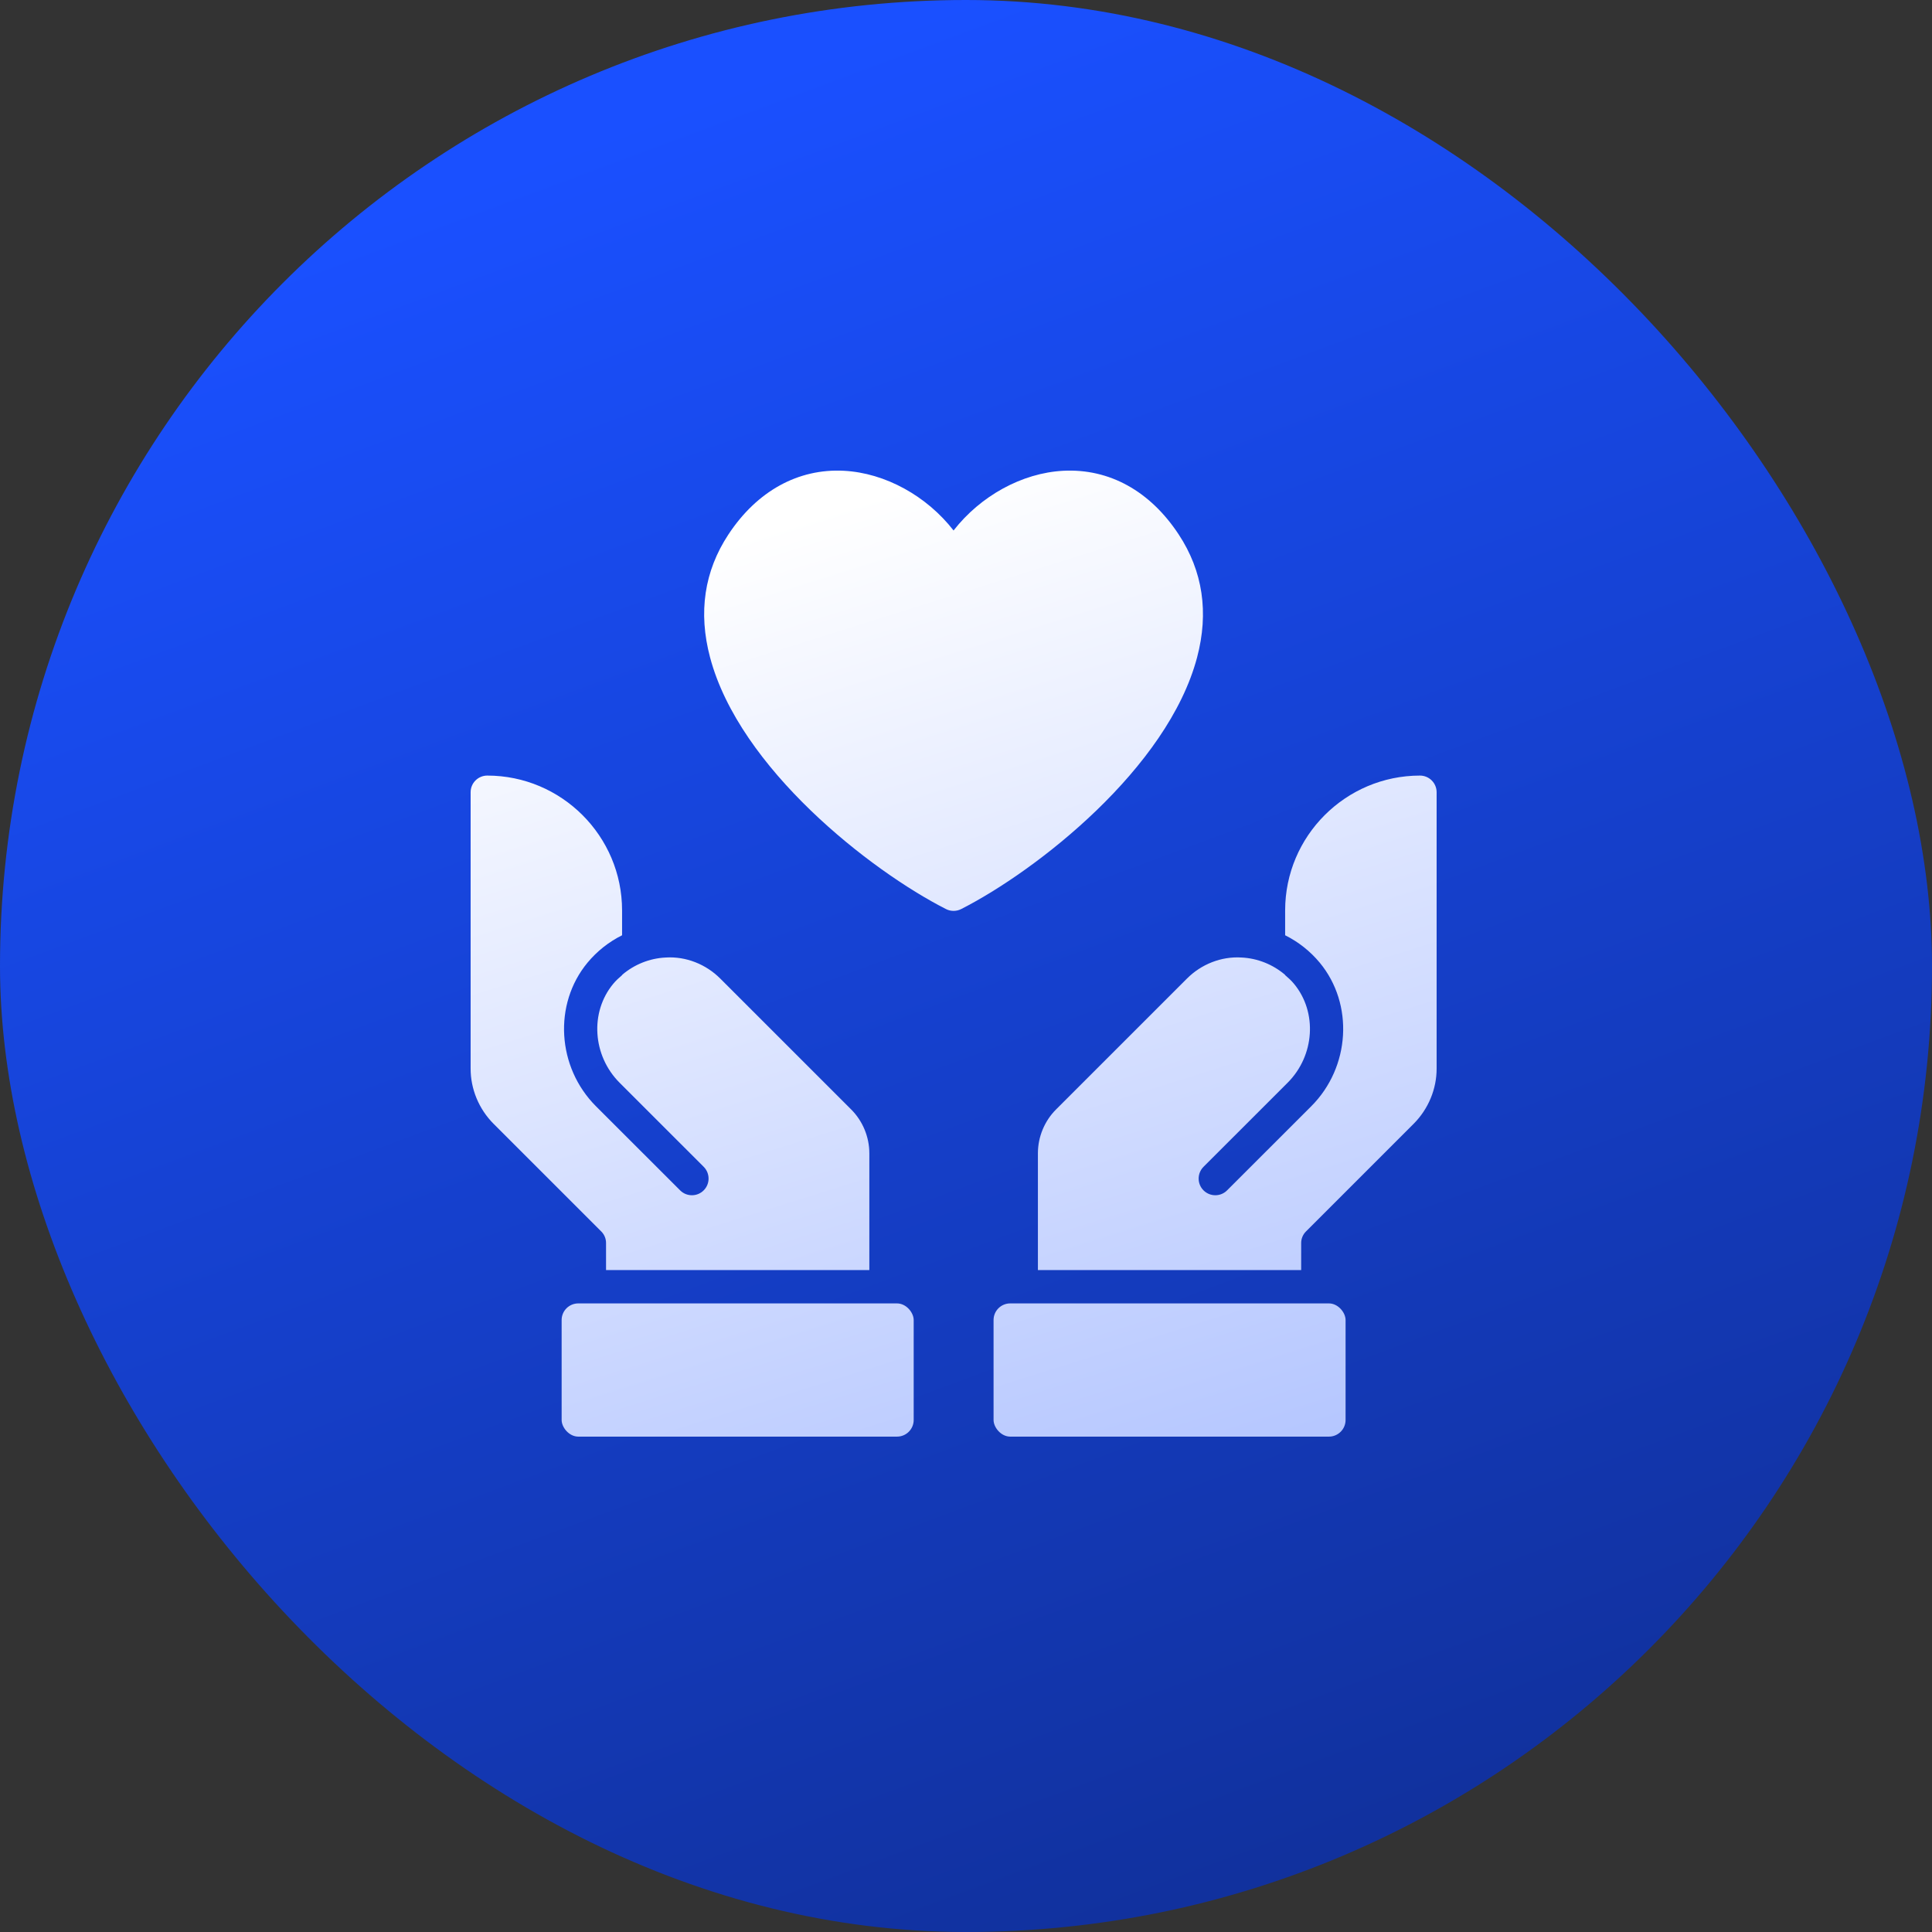
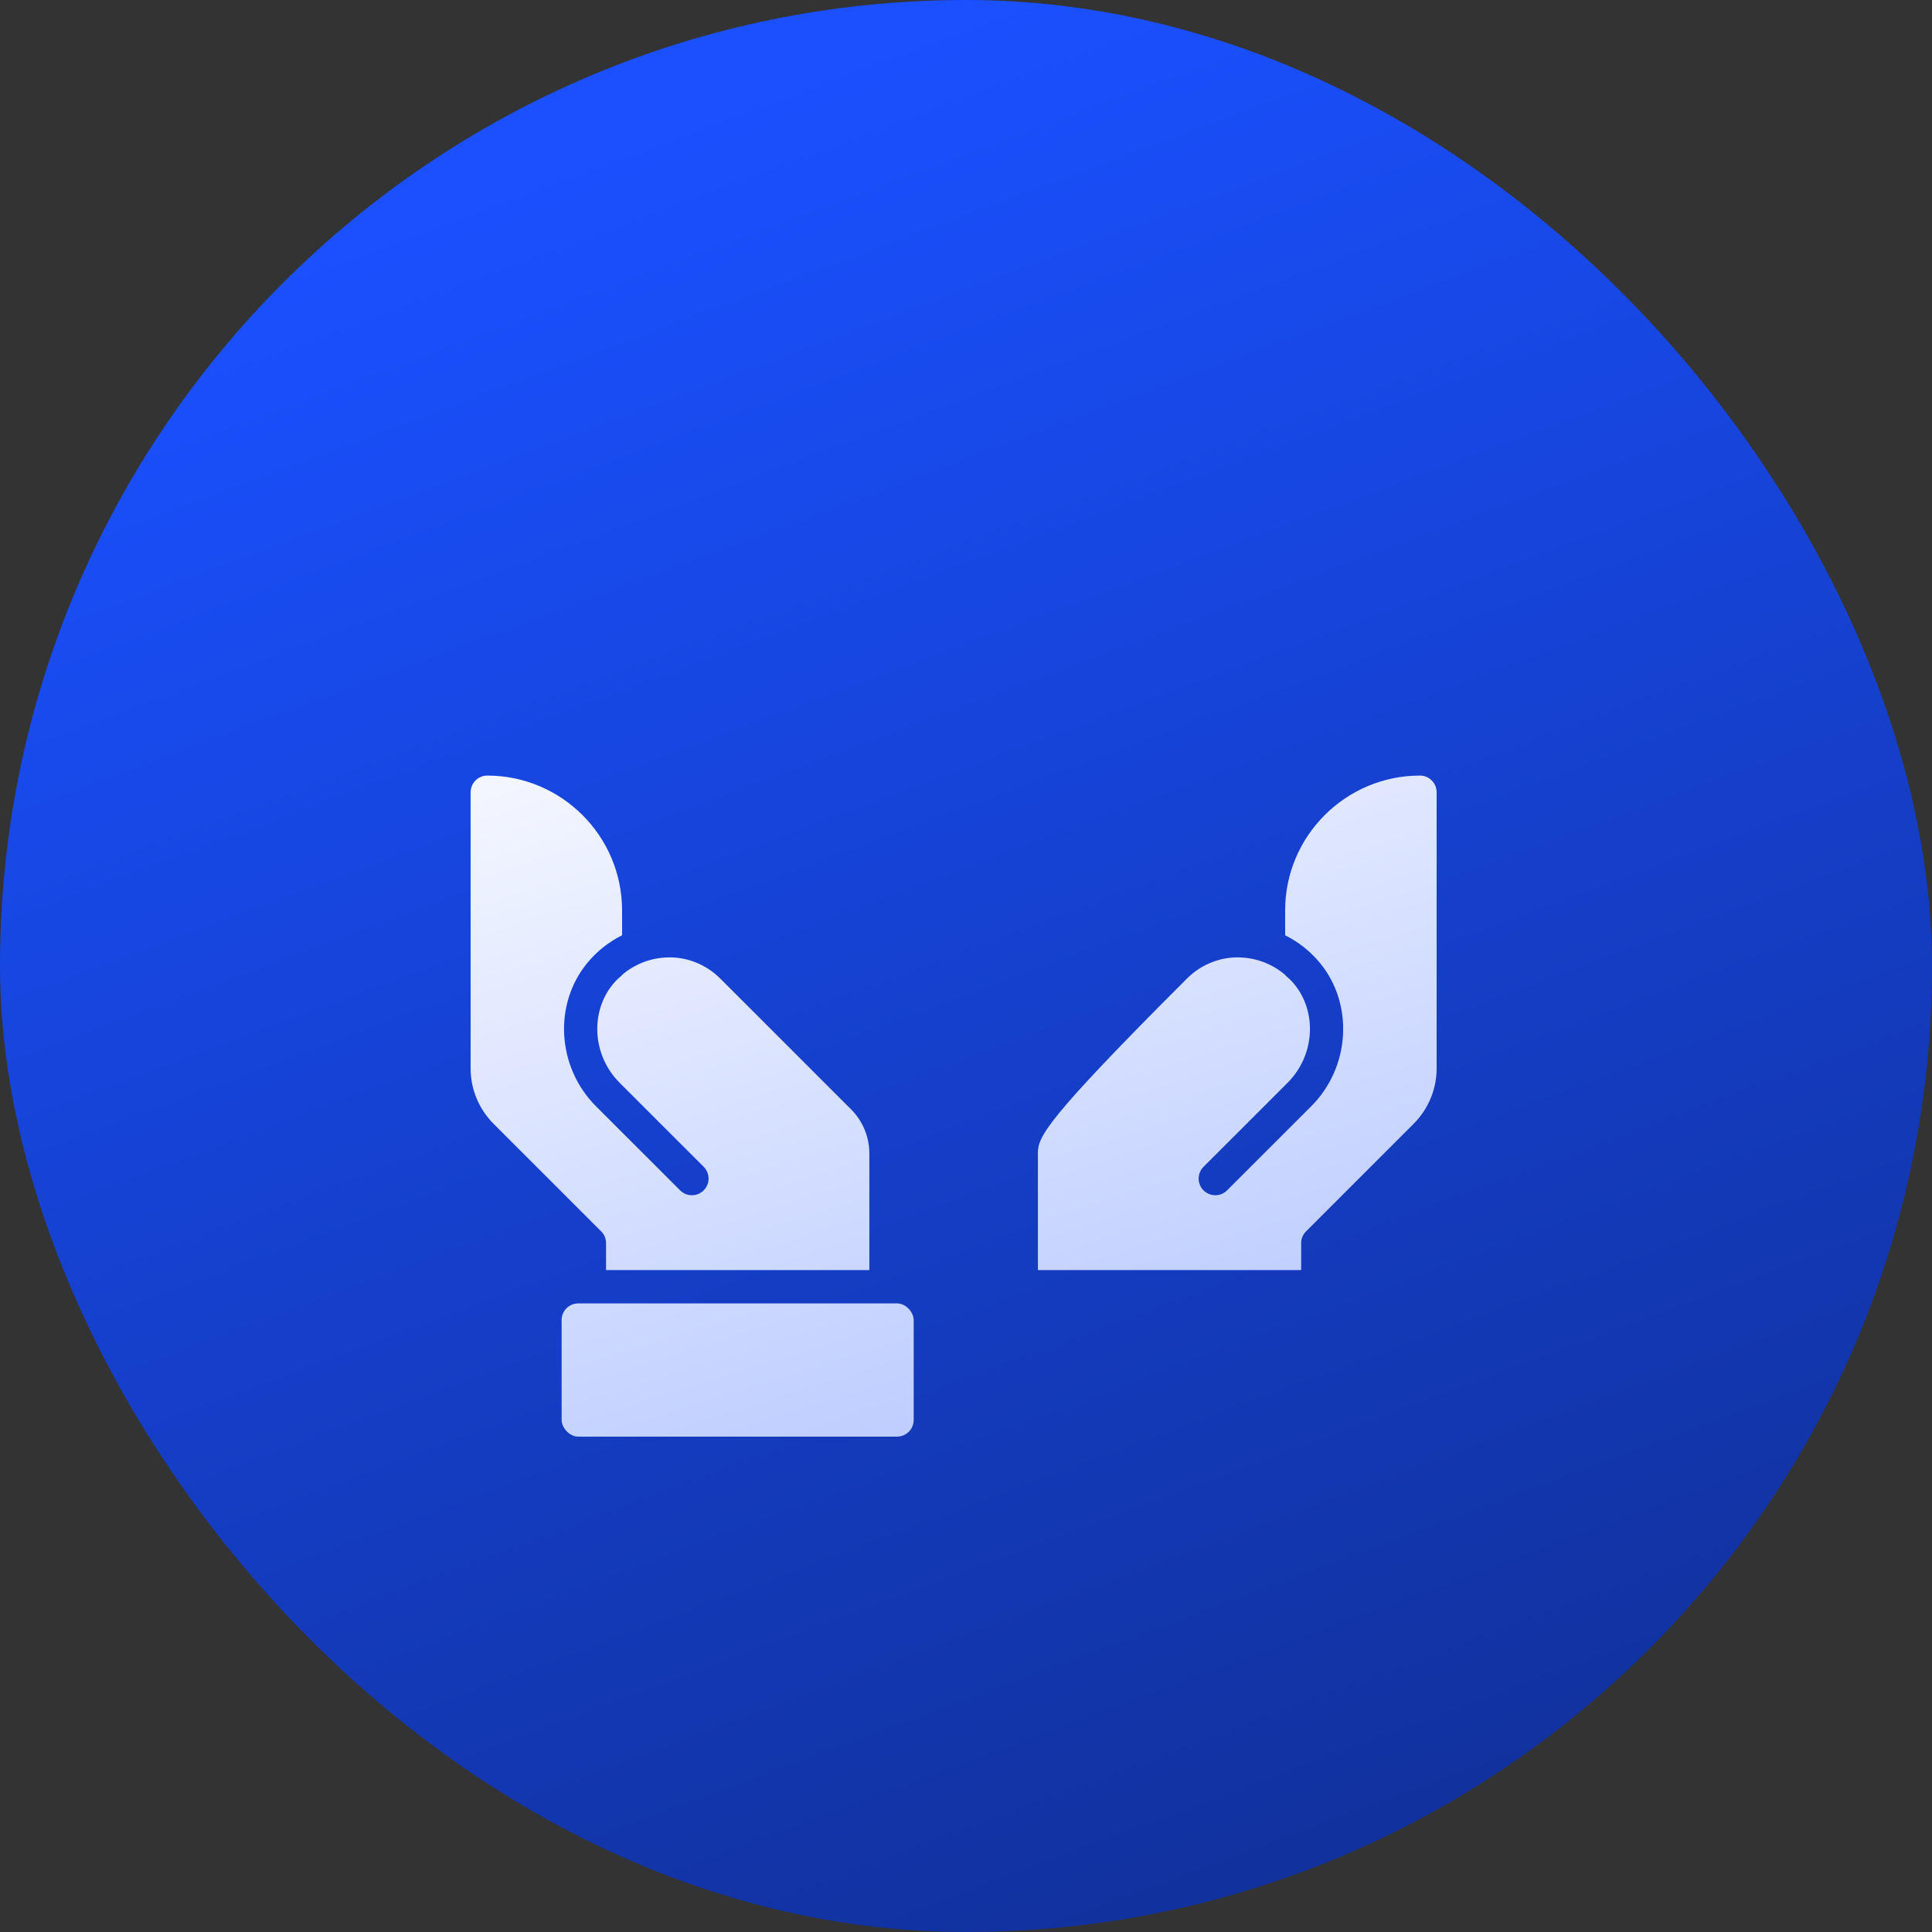
<svg xmlns="http://www.w3.org/2000/svg" width="64" height="64" viewBox="0 0 64 64" fill="none">
  <rect x="0" y="0" width="64" height="64" fill="#333333" stroke="none" />
  <rect width="64" height="64" rx="32" fill="url(#paint0_linear_13_8539)" />
-   <path d="M39.047 17.706C38.098 16.264 36.746 15.517 35.223 15.595C33.848 15.667 32.477 16.433 31.588 17.573C30.701 16.433 29.329 15.667 27.953 15.595C26.441 15.517 25.077 16.266 24.129 17.706C23.33 18.918 23.126 20.289 23.522 21.778C24.496 25.452 28.833 28.841 31.339 30.115C31.417 30.155 31.503 30.174 31.588 30.174C31.674 30.174 31.759 30.155 31.838 30.115C34.343 28.842 38.681 25.452 39.655 21.778C40.049 20.289 39.845 18.919 39.047 17.706Z" fill="url(#paint1_linear_13_8539)" />
-   <path d="M33.465 43.177H44.023C44.327 43.177 44.574 43.481 44.574 43.728V47.038C44.574 47.343 44.327 47.59 44.023 47.59H33.465C33.16 47.59 32.913 47.285 32.913 47.038V43.728C32.913 43.423 33.16 43.177 33.465 43.177Z" fill="url(#paint2_linear_13_8539)" />
-   <path d="M47.041 25.692C44.577 25.692 42.572 27.696 42.572 30.159V30.982C43.01 31.2 43.401 31.508 43.719 31.891C44.854 33.263 44.73 35.353 43.436 36.647L40.649 39.432C40.542 39.54 40.401 39.594 40.259 39.594C40.118 39.594 39.976 39.54 39.868 39.432C39.653 39.217 39.653 38.868 39.868 38.652L42.655 35.866C43.552 34.969 43.644 33.532 42.868 32.593C42.778 32.484 42.676 32.391 42.57 32.301L42.567 32.29C42.165 31.949 41.659 31.744 41.127 31.719C40.456 31.677 39.794 31.941 39.319 32.417L34.986 36.749C34.601 37.132 34.382 37.662 34.382 38.205V42.072H43.103V41.176C43.103 41.032 43.16 40.897 43.261 40.795L46.828 37.228C47.316 36.74 47.594 36.07 47.59 35.39V26.244C47.59 25.939 47.343 25.692 47.038 25.692L47.041 25.692Z" fill="url(#paint3_linear_13_8539)" />
+   <path d="M47.041 25.692C44.577 25.692 42.572 27.696 42.572 30.159V30.982C43.01 31.2 43.401 31.508 43.719 31.891C44.854 33.263 44.73 35.353 43.436 36.647L40.649 39.432C40.542 39.54 40.401 39.594 40.259 39.594C40.118 39.594 39.976 39.54 39.868 39.432C39.653 39.217 39.653 38.868 39.868 38.652L42.655 35.866C43.552 34.969 43.644 33.532 42.868 32.593C42.778 32.484 42.676 32.391 42.57 32.301L42.567 32.29C42.165 31.949 41.659 31.744 41.127 31.719C40.456 31.677 39.794 31.941 39.319 32.417C34.601 37.132 34.382 37.662 34.382 38.205V42.072H43.103V41.176C43.103 41.032 43.16 40.897 43.261 40.795L46.828 37.228C47.316 36.74 47.594 36.07 47.59 35.39V26.244C47.59 25.939 47.343 25.692 47.038 25.692L47.041 25.692Z" fill="url(#paint3_linear_13_8539)" />
  <path d="M19.157 43.177H29.715C30.02 43.177 30.267 43.481 30.267 43.728V47.038C30.267 47.343 30.02 47.59 29.715 47.59H19.157C18.852 47.59 18.605 47.285 18.605 47.038V43.728C18.605 43.423 18.852 43.177 19.157 43.177Z" fill="url(#paint4_linear_13_8539)" />
  <path d="M16.139 25.692C18.603 25.692 20.607 27.696 20.607 30.159V30.982C20.17 31.2 19.778 31.508 19.461 31.891C18.325 33.263 18.449 35.353 19.743 36.647L22.53 39.432C22.638 39.54 22.778 39.594 22.921 39.594C23.061 39.594 23.203 39.54 23.311 39.432C23.526 39.217 23.526 38.868 23.311 38.652L20.524 35.866C19.628 34.969 19.535 33.532 20.312 32.593C20.401 32.484 20.504 32.391 20.61 32.301L20.613 32.29C21.014 31.949 21.52 31.744 22.053 31.719C22.723 31.677 23.385 31.941 23.86 32.417L28.193 36.749C28.578 37.132 28.798 37.662 28.798 38.205V42.072H20.076V41.176C20.076 41.032 20.02 40.897 19.919 40.795L16.351 37.228C15.863 36.74 15.586 36.07 15.59 35.39V26.244C15.59 25.939 15.837 25.692 16.142 25.692L16.139 25.692Z" fill="url(#paint5_linear_13_8539)" />
  <defs>
    <linearGradient id="paint0_linear_13_8539" x1="32" y1="6.7234e-07" x2="77.12" y2="121.28" gradientUnits="userSpaceOnUse">
      <stop stop-color="#1A50FF" />
      <stop offset="1" stop-color="#070F33" />
    </linearGradient>
    <linearGradient id="paint1_linear_13_8539" x1="31.59" y1="15.59" x2="63.325" y2="116.701" gradientUnits="userSpaceOnUse">
      <stop stop-color="white" />
      <stop offset="1" stop-color="#1A50FF" />
    </linearGradient>
    <linearGradient id="paint2_linear_13_8539" x1="31.59" y1="15.59" x2="63.325" y2="116.701" gradientUnits="userSpaceOnUse">
      <stop stop-color="white" />
      <stop offset="1" stop-color="#1A50FF" />
    </linearGradient>
    <linearGradient id="paint3_linear_13_8539" x1="31.59" y1="15.59" x2="63.325" y2="116.701" gradientUnits="userSpaceOnUse">
      <stop stop-color="white" />
      <stop offset="1" stop-color="#1A50FF" />
    </linearGradient>
    <linearGradient id="paint4_linear_13_8539" x1="31.59" y1="15.59" x2="63.325" y2="116.701" gradientUnits="userSpaceOnUse">
      <stop stop-color="white" />
      <stop offset="1" stop-color="#1A50FF" />
    </linearGradient>
    <linearGradient id="paint5_linear_13_8539" x1="31.59" y1="15.59" x2="63.325" y2="116.701" gradientUnits="userSpaceOnUse">
      <stop stop-color="white" />
      <stop offset="1" stop-color="#1A50FF" />
    </linearGradient>
  </defs>
</svg>